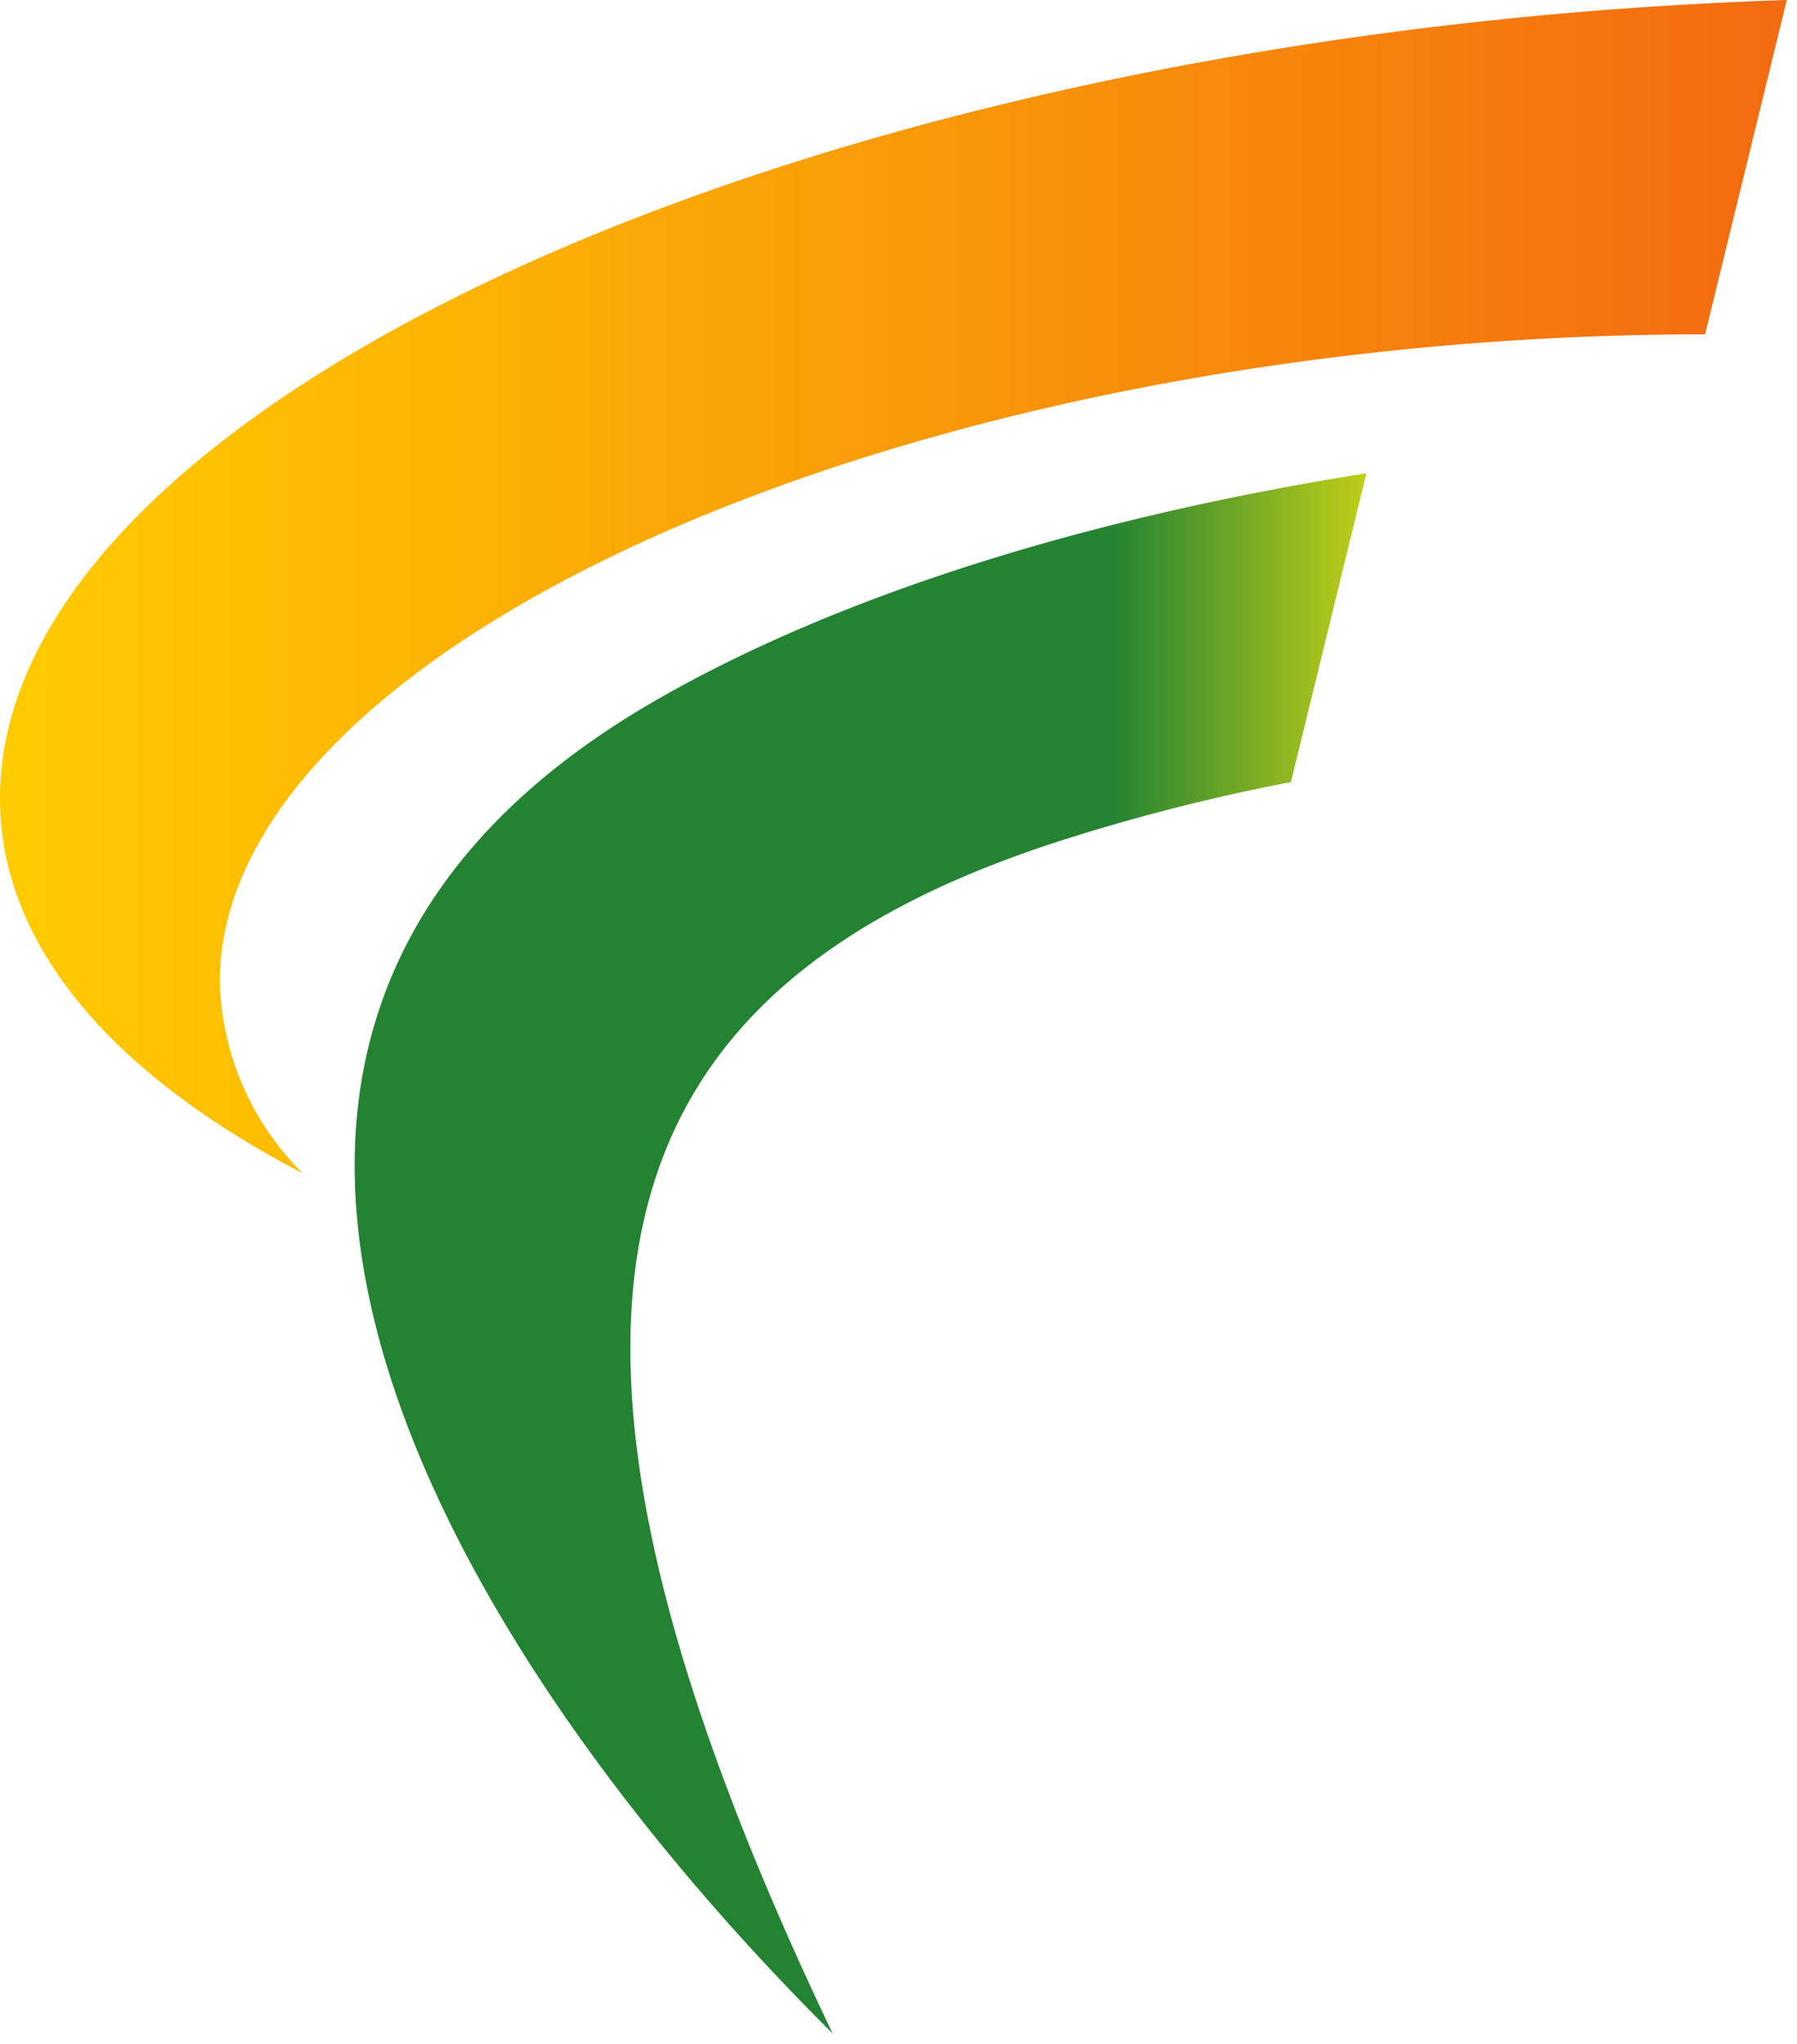
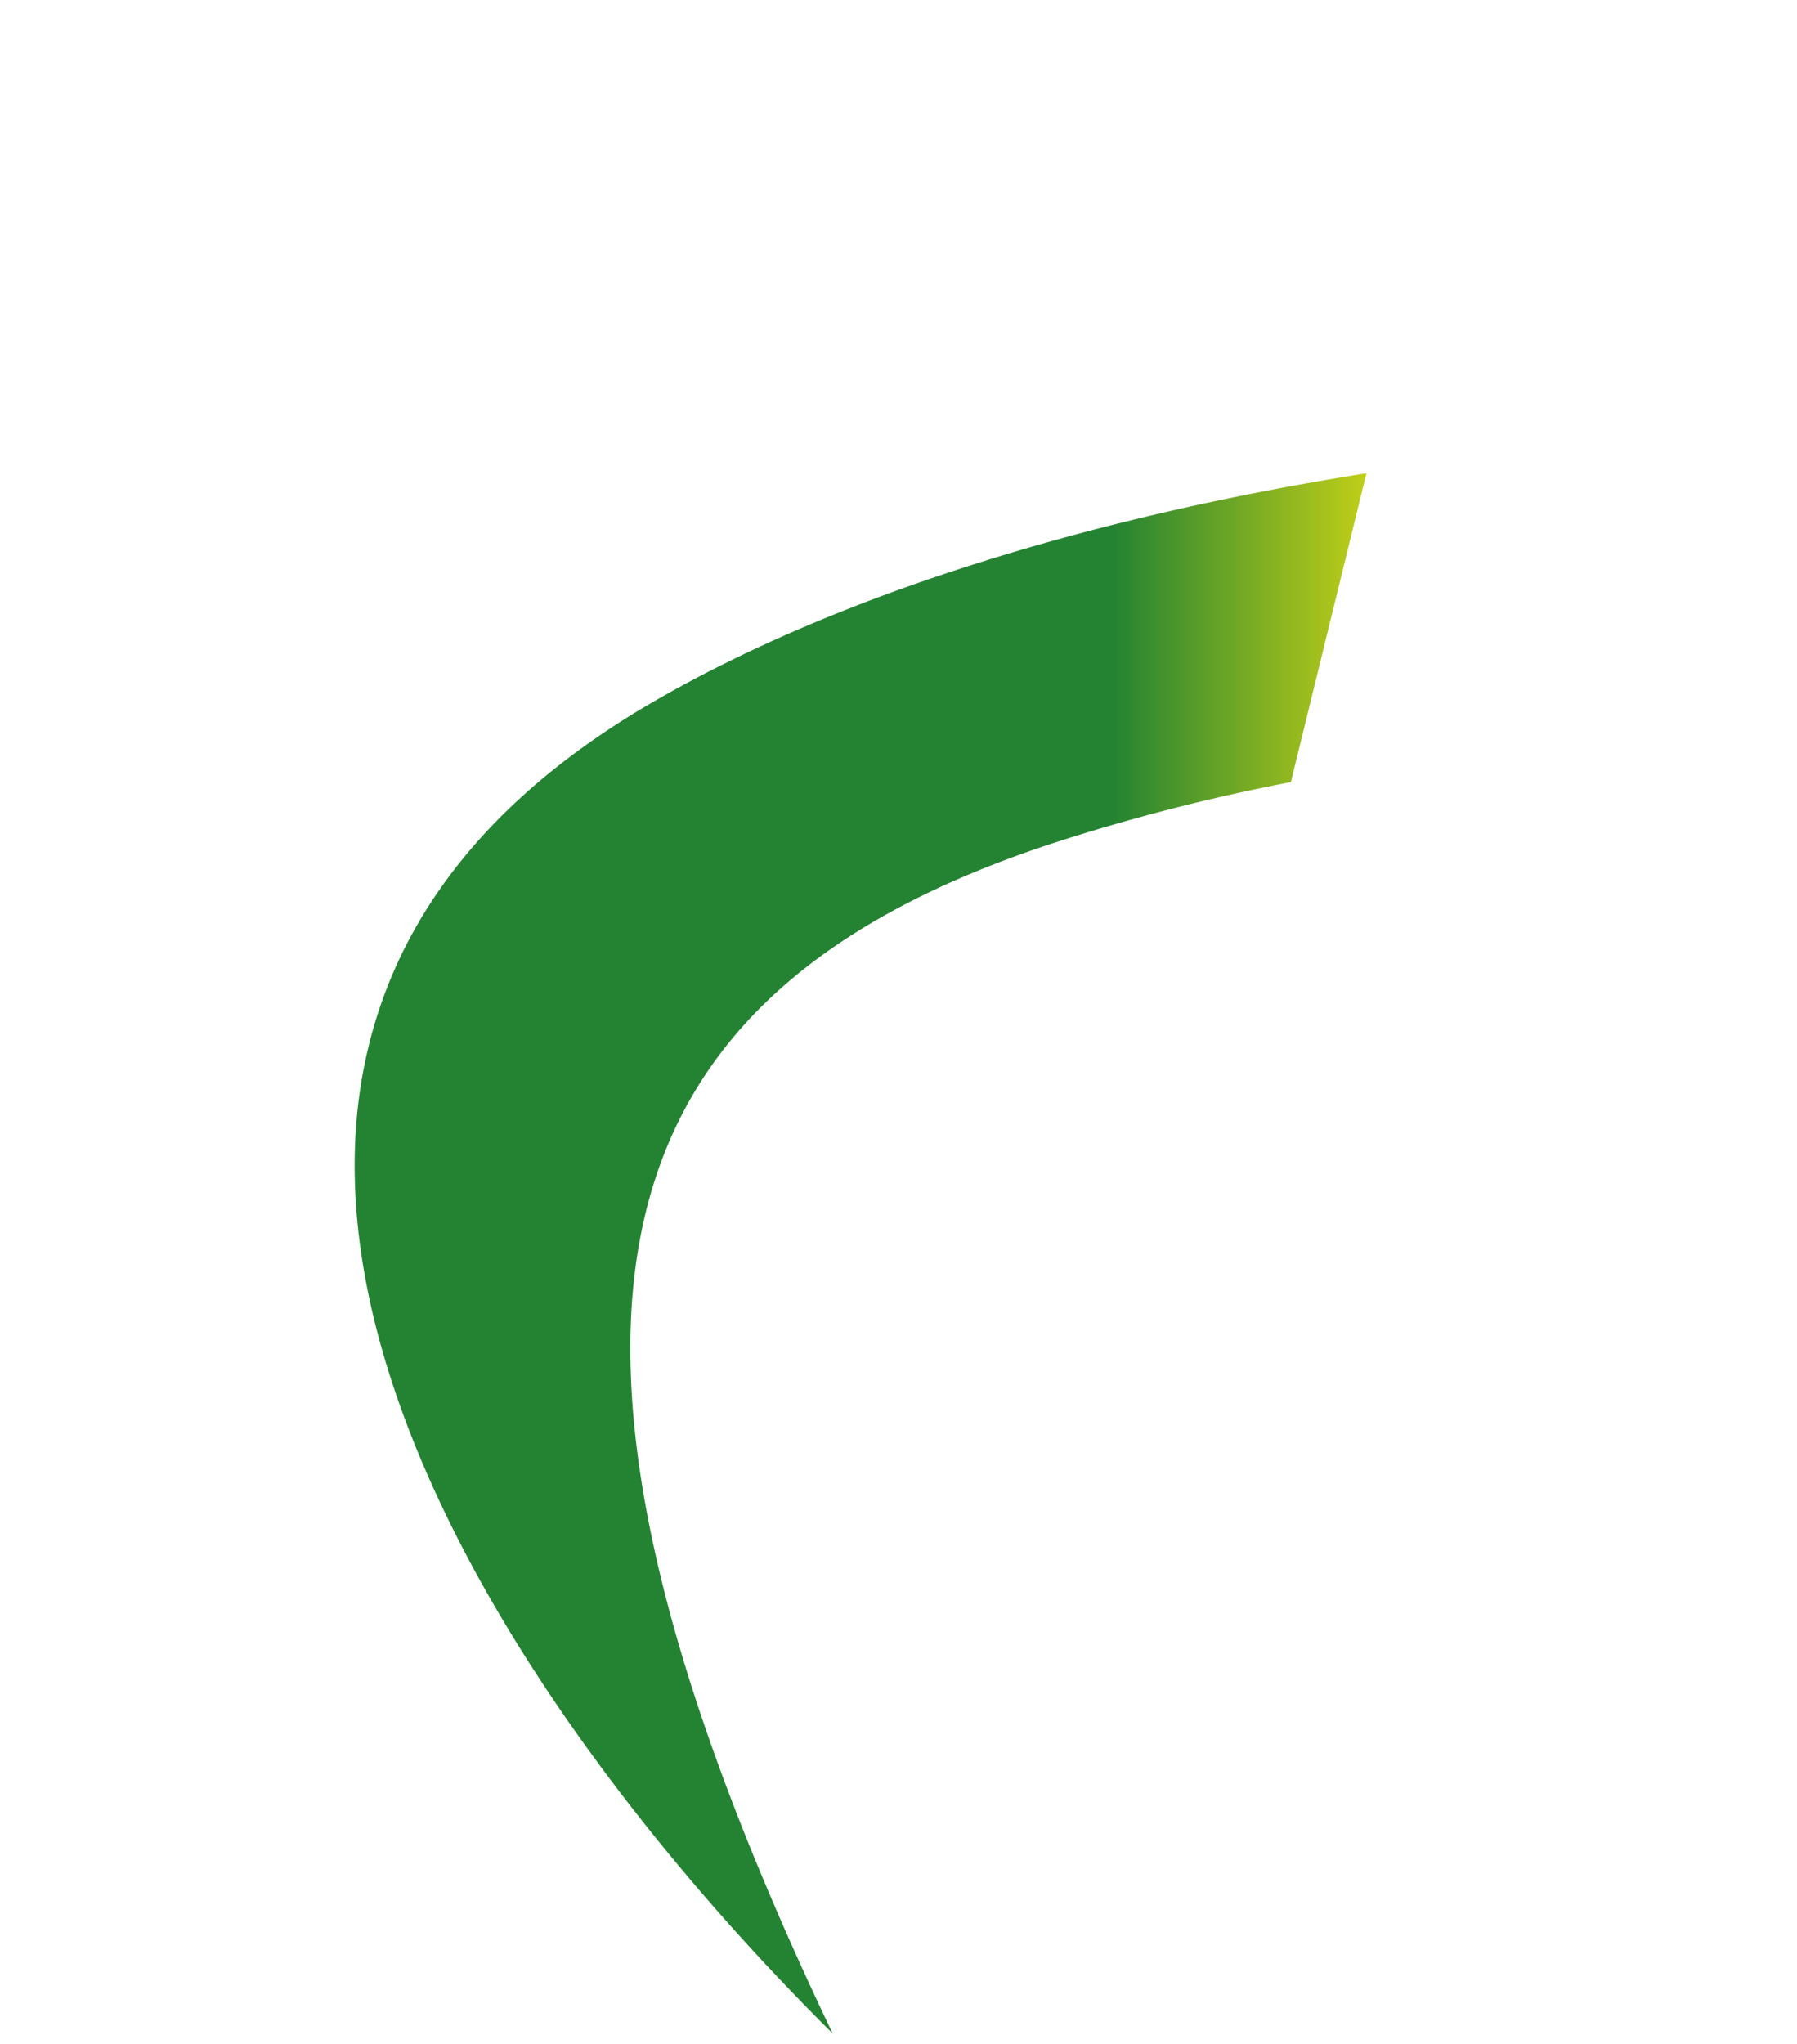
<svg xmlns="http://www.w3.org/2000/svg" fill="none" viewBox="0 0 51 58">
-   <path fill-rule="evenodd" clip-rule="evenodd" d="M47.065.178C48.292.098 49.508.039 50.711 0l-2.319 9.486c-1.788 0-3.622.057-5.487.177-20.247 1.31-36.667 9.457-36.667 18.198a7.945 7.945 0 0 0 2.354 5.431C3.18 30.476 0 26.818 0 22.652 0 11.918 21.078 1.853 47.069.175l-.004.002Z" fill="url(#a)" />
-   <path fill-rule="evenodd" clip-rule="evenodd" d="M36.636 22.192a55.706 55.706 0 0 0-6.711 1.72c-12.85 4.2-16.143 13.194-6.294 33.787-10.6-10.529-21.685-28.184-5.075-37.795C23.573 17 30.591 14.724 38.78 13.43l-2.143 8.762Z" fill="url(#b)" />
+   <path fill-rule="evenodd" clip-rule="evenodd" d="M36.636 22.192a55.706 55.706 0 0 0-6.711 1.72c-12.85 4.2-16.143 13.194-6.294 33.787-10.6-10.529-21.685-28.184-5.075-37.795C23.573 17 30.591 14.724 38.78 13.43Z" fill="url(#b)" />
  <defs>
    <linearGradient id="a" x1="0" y1="16.646" x2="50.711" y2="16.646" gradientUnits="userSpaceOnUse">
      <stop stop-color="#FC0" />
      <stop offset="1" stop-color="#F36A10" />
    </linearGradient>
    <linearGradient id="b" x1="10.066" y1="35.564" x2="38.779" y2="35.564" gradientUnits="userSpaceOnUse">
      <stop stop-color="#248332" />
      <stop offset=".749" stop-color="#248332" />
      <stop offset="1" stop-color="#BFCE18" />
    </linearGradient>
  </defs>
</svg>